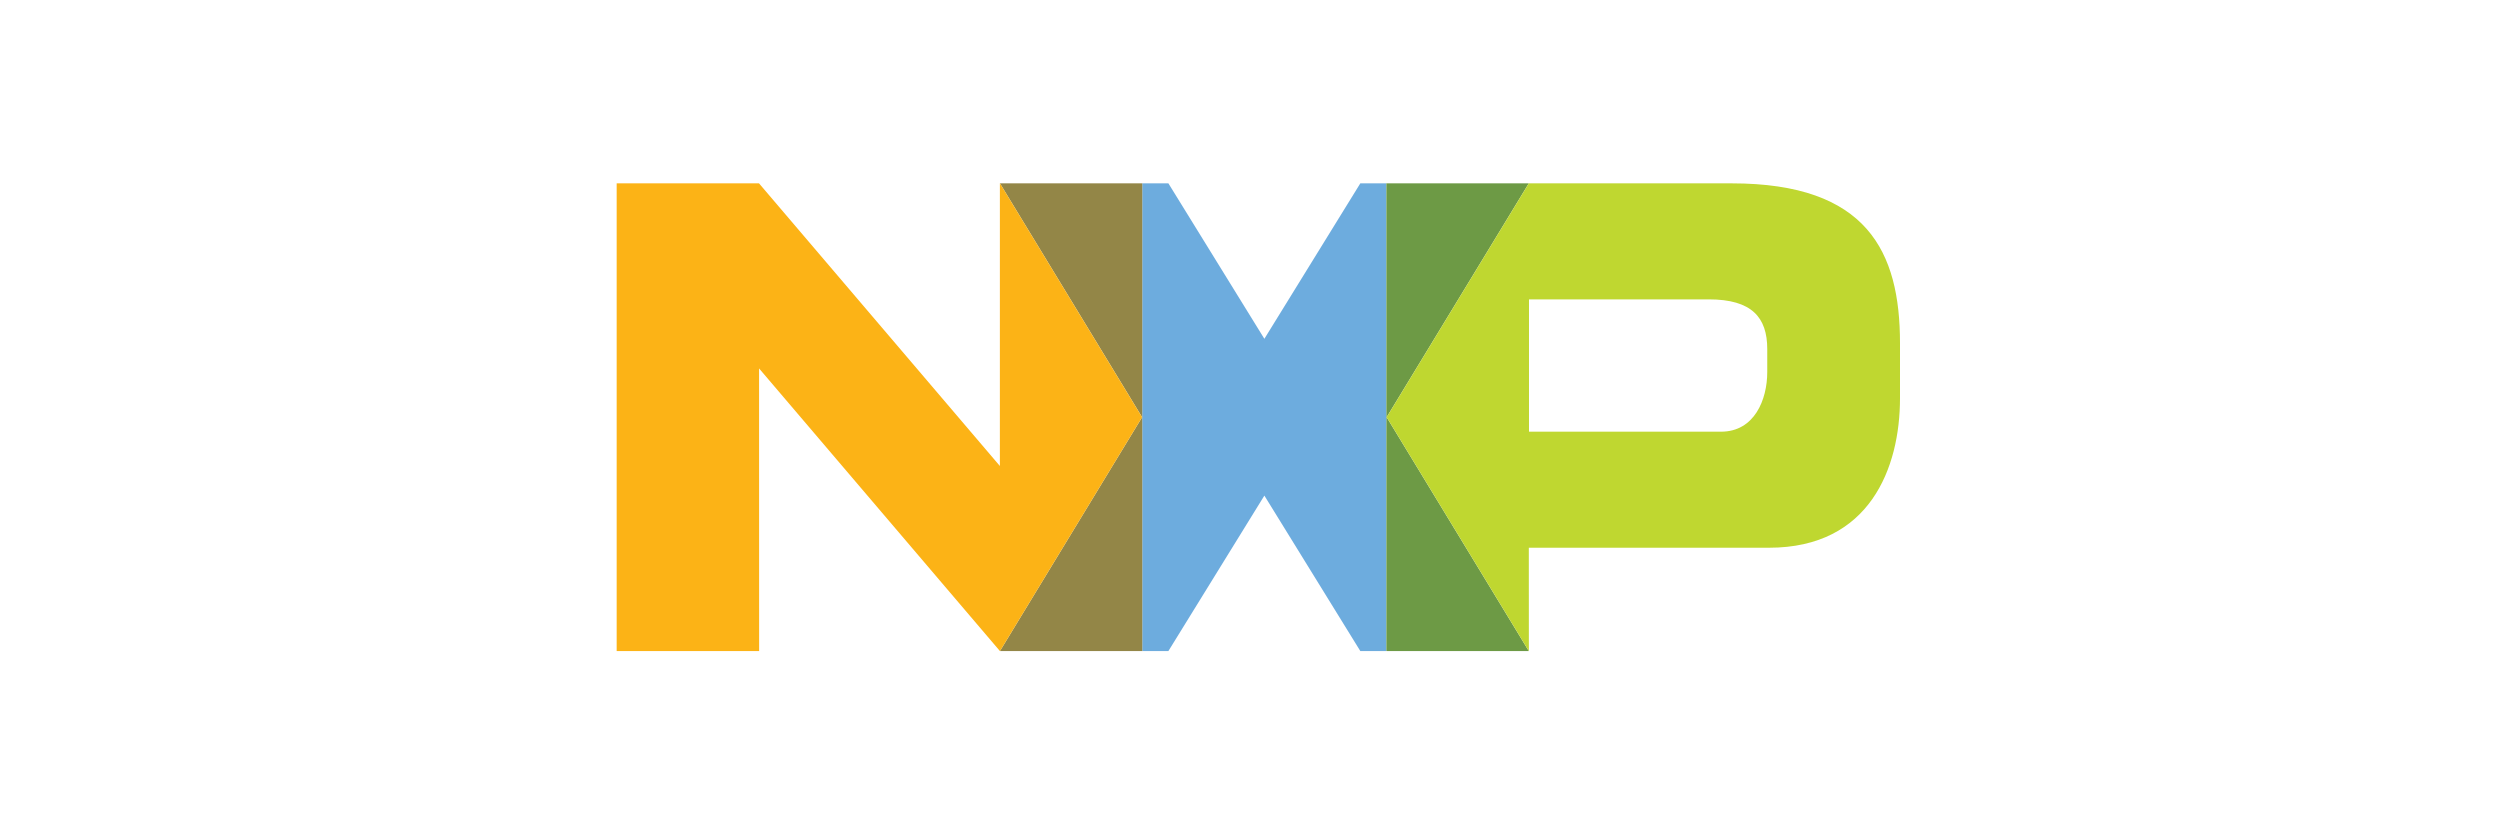
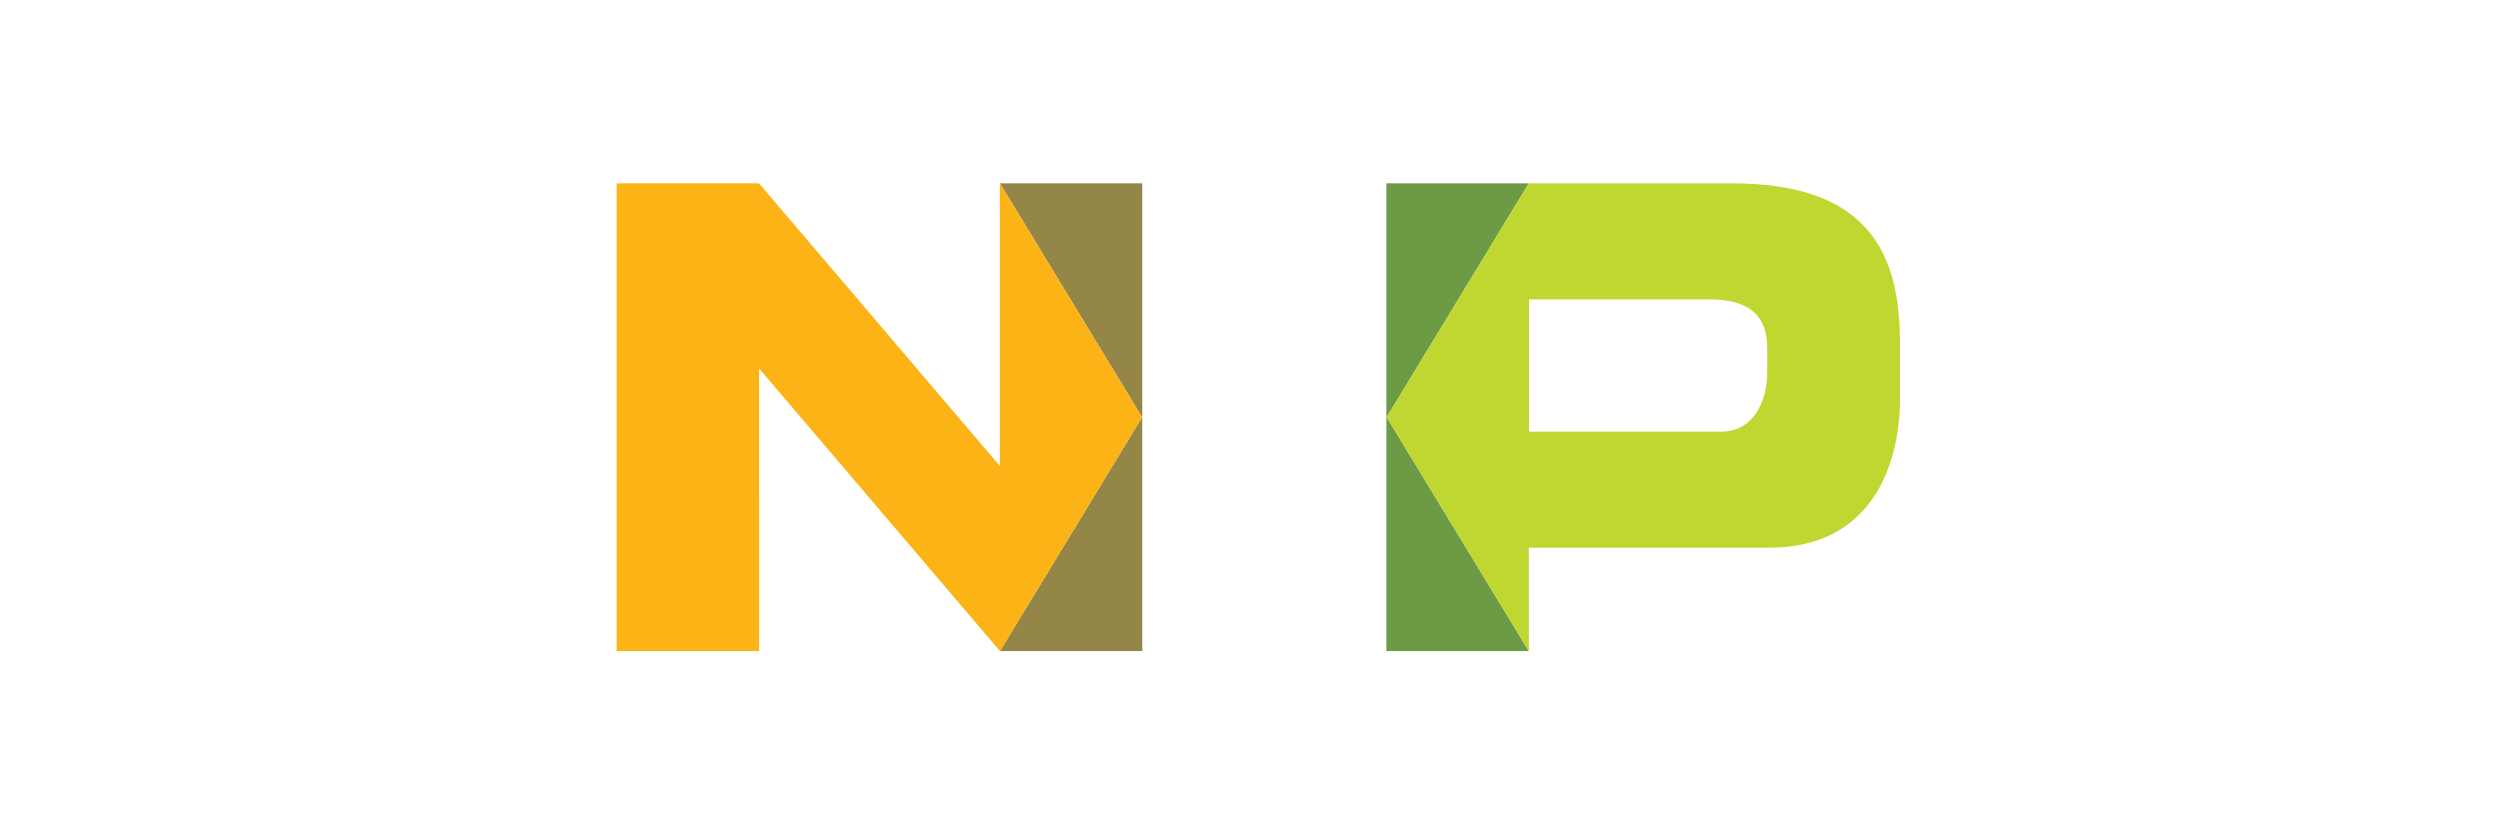
<svg xmlns="http://www.w3.org/2000/svg" width="150" height="50" viewBox="0 0 150 50" fill="none">
-   <path d="M83.181 11.001L81.62 11L75.862 20.328L70.103 11H68.536L68.537 39.064H70.103L75.862 29.736L81.62 39.064L83.198 39.064L83.181 39.041L83.181 11.001Z" fill="#6DACDE" />
  <path d="M68.536 11H59.996L68.526 25.032L59.996 39.065H68.537L68.536 11Z" fill="#938647" />
  <path d="M91.728 11.001H83.183L83.183 39.041L83.199 39.064L91.727 39.062L83.199 25.032L91.728 11L91.728 11.001Z" fill="#6D9A45" />
  <path d="M103.904 11H91.729L83.2 25.032L91.729 39.063H91.732L91.729 32.864H106.14C112.189 32.864 114 28.068 114 23.891V20.593C114 15.101 112.034 11.001 103.904 11.001V11ZM106.035 22.323C106.035 23.987 105.264 25.901 103.26 25.901H91.74V17.962H102.528C105.109 17.962 106.035 19.046 106.035 20.941L106.035 22.323Z" fill="#BFD730" />
  <path d="M68.526 25.033L59.997 11.001L59.993 11.001L59.992 27.959L45.541 11.001H37V39.065L45.548 39.063L45.545 22.106L59.997 39.065L68.526 25.033Z" fill="#FCB316" />
</svg>